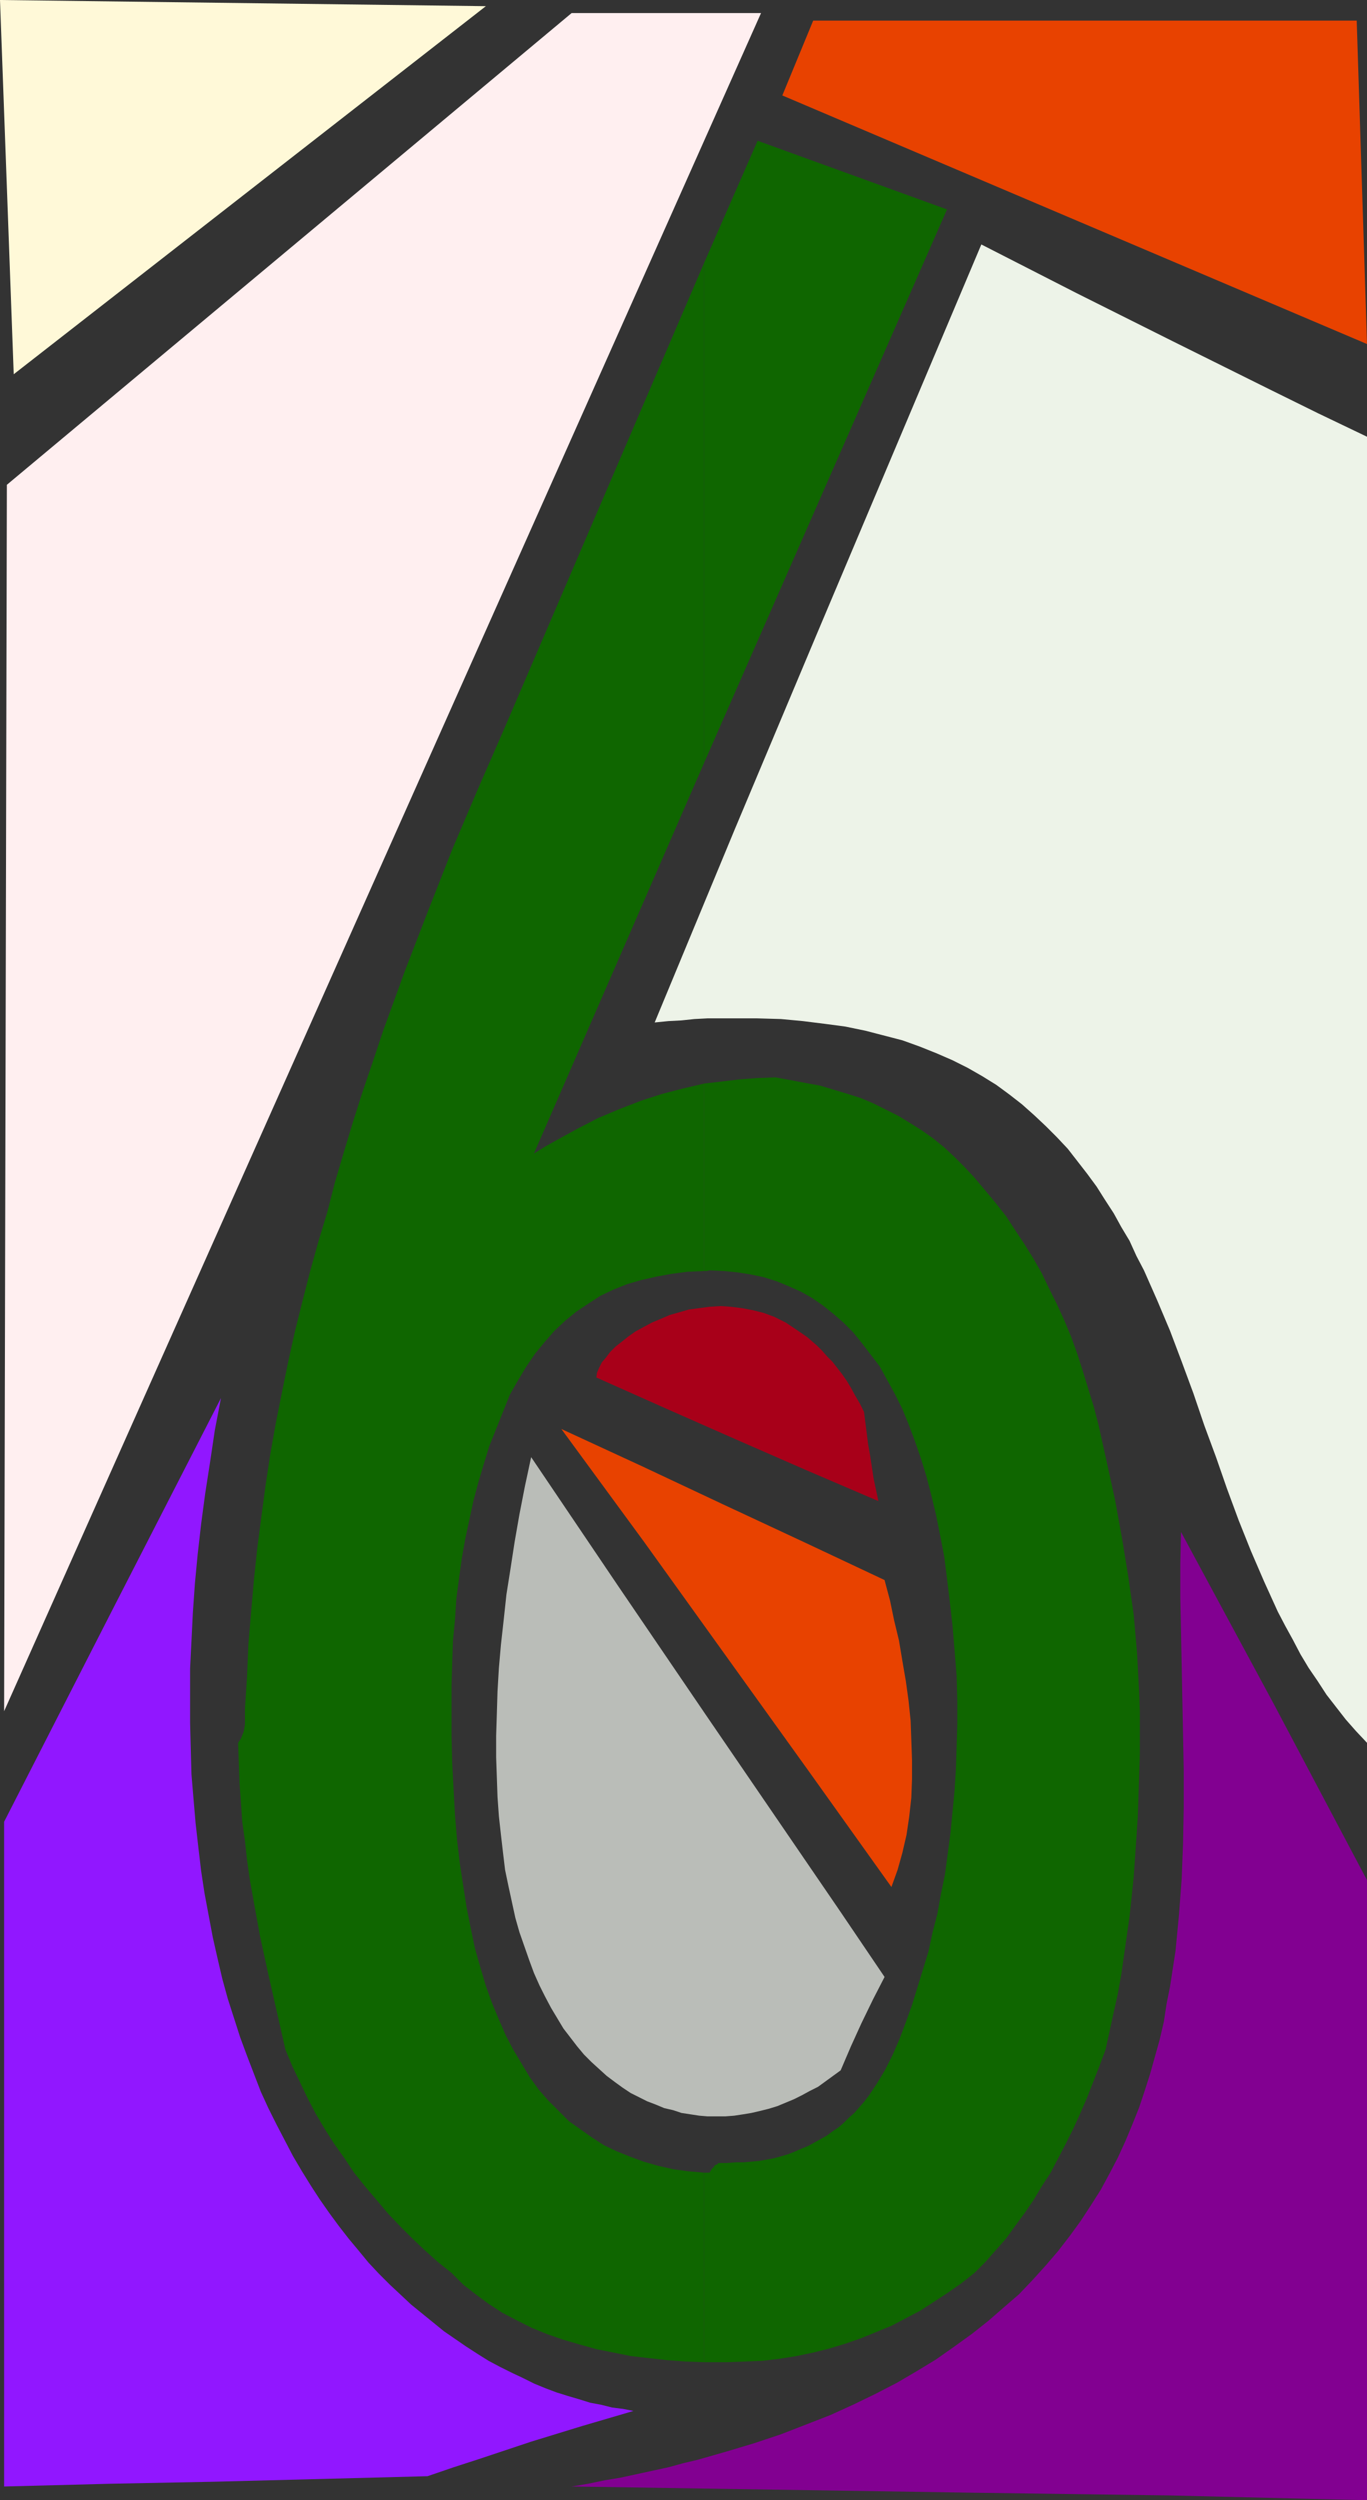
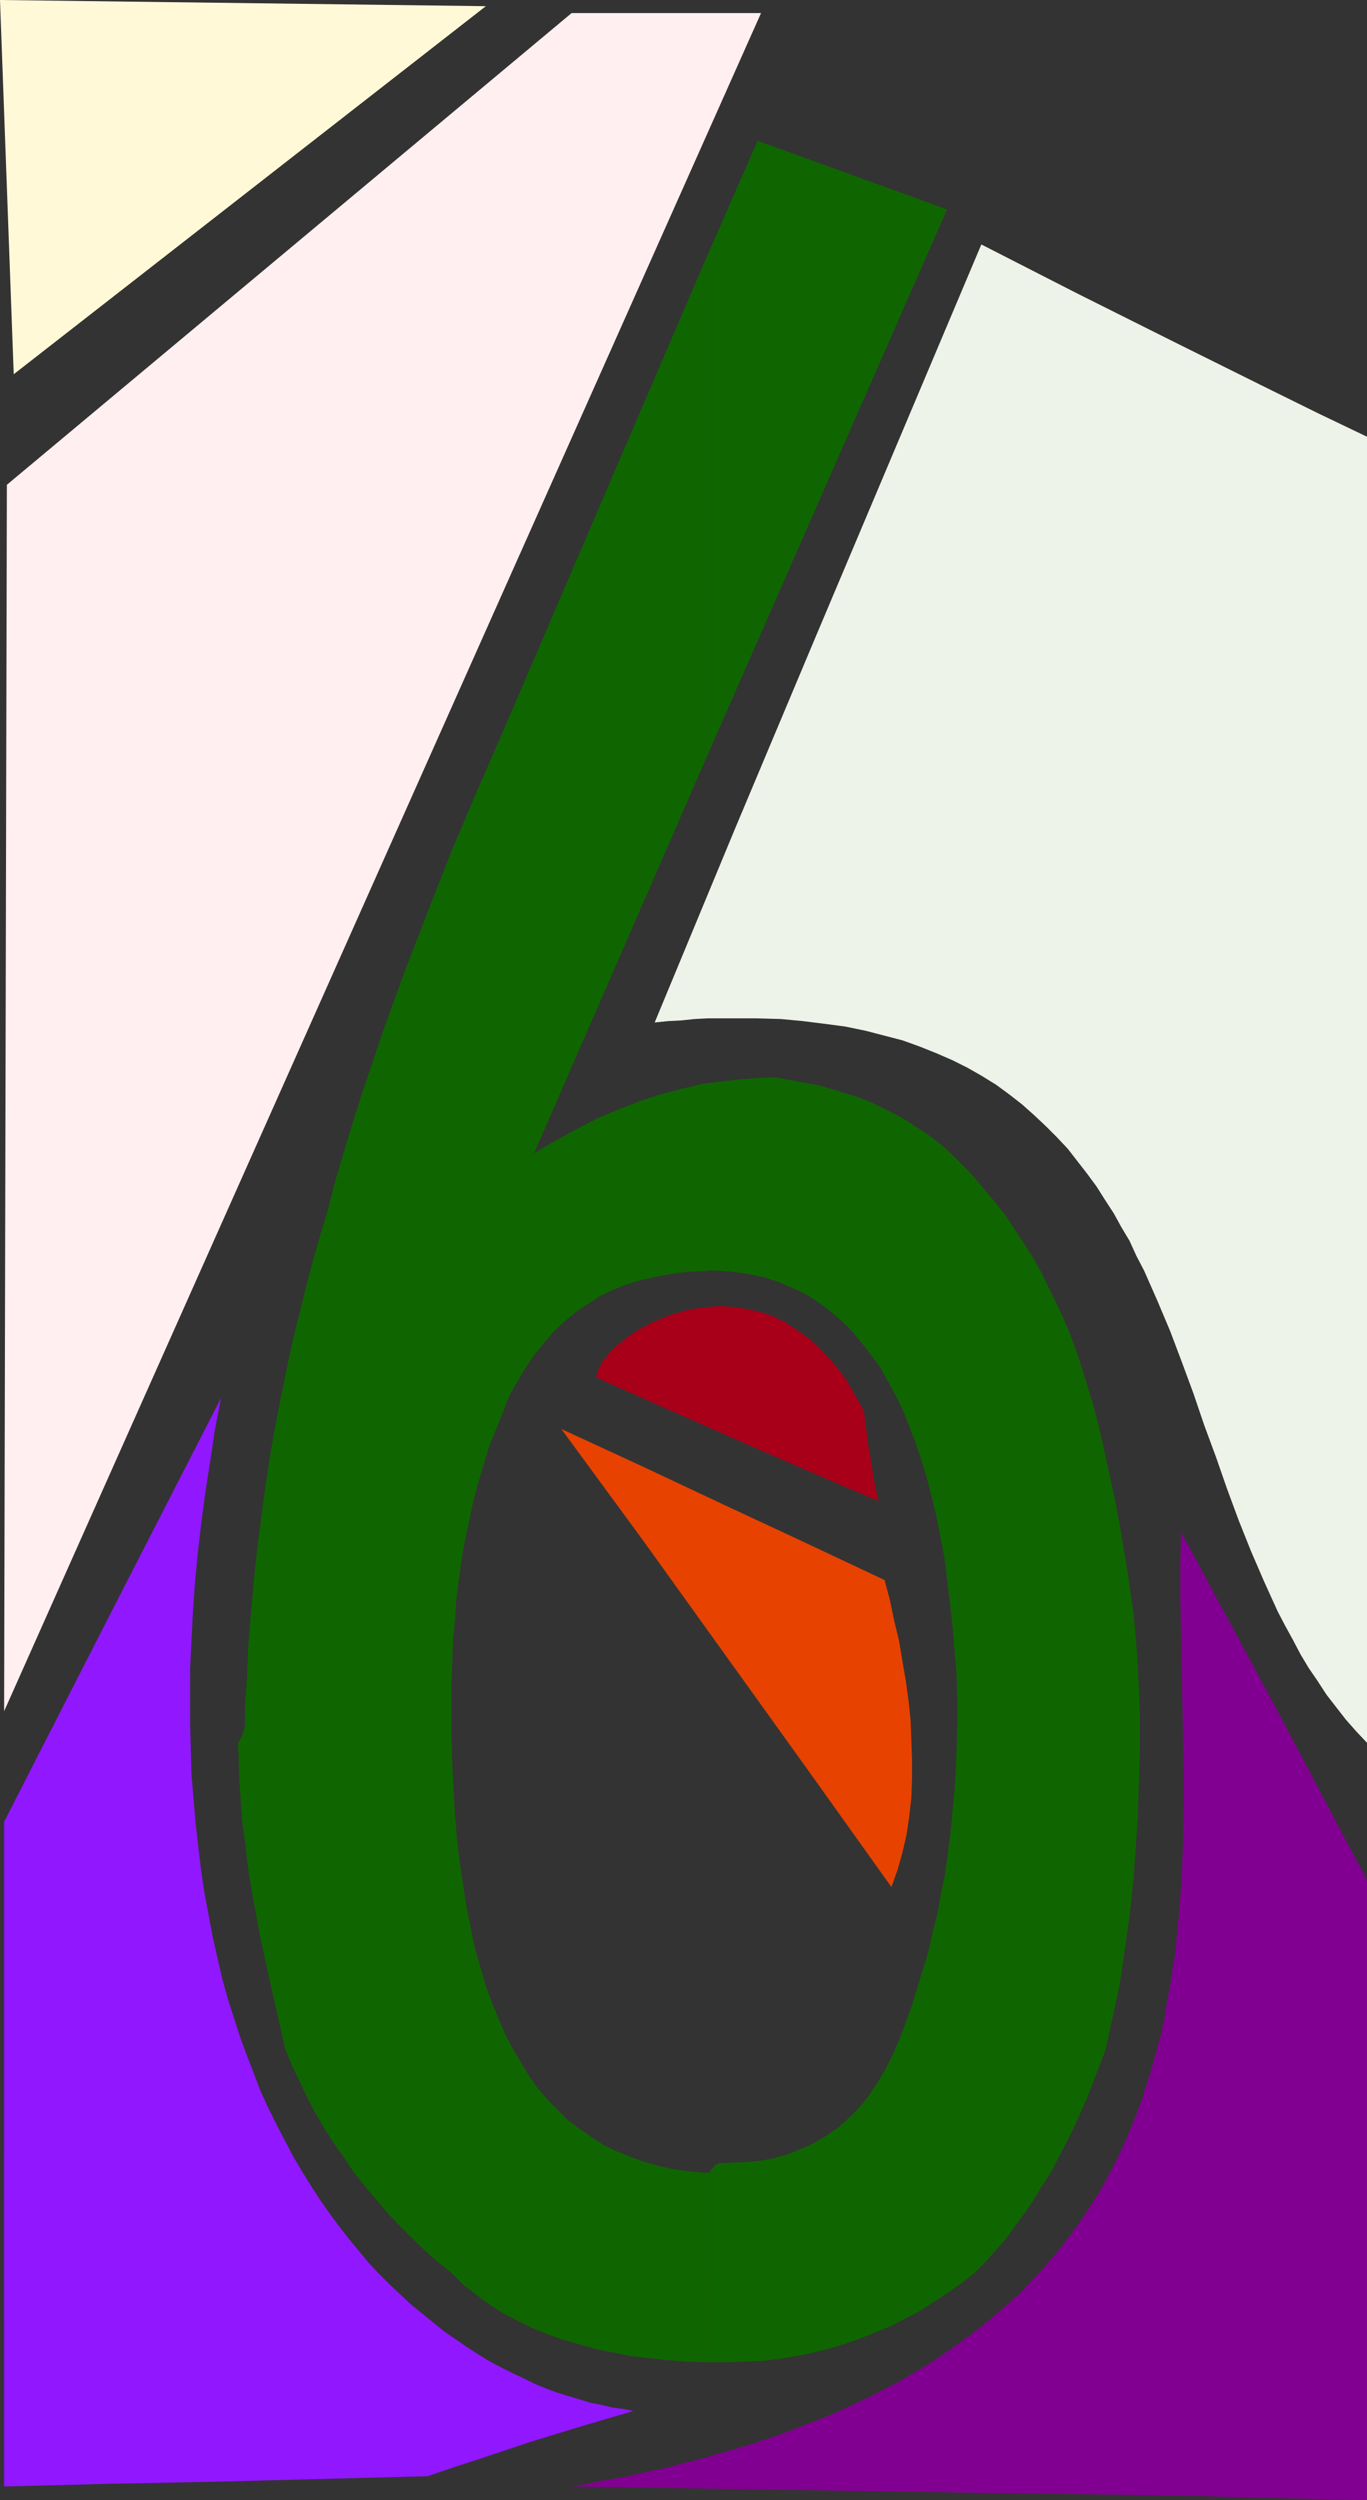
<svg xmlns="http://www.w3.org/2000/svg" xmlns:ns1="http://sodipodi.sourceforge.net/DTD/sodipodi-0.dtd" xmlns:ns2="http://www.inkscape.org/namespaces/inkscape" version="1.0" width="85.169mm" height="155.668mm" id="svg12" ns1:docname="Stained Glass 6.wmf">
  <rect width="100%" height="100%" fill="#333333" stroke="none" />
  <ns1:namedview id="namedview12" pagecolor="#ffffff" bordercolor="#000000" borderopacity="0.25" ns2:showpageshadow="2" ns2:pageopacity="0.0" ns2:pagecheckerboard="0" ns2:deskcolor="#d1d1d1" ns2:document-units="mm" />
  <defs id="defs1">
    <pattern id="WMFhbasepattern" patternUnits="userSpaceOnUse" width="6" height="6" x="0" y="0" />
  </defs>
  <path style="fill:#0f6600;fill-opacity:1;fill-rule:evenodd;stroke:none" d="m 165.797,511.274 v 44.599 h 5.333 l 4.363,-0.162 4.04,-0.162 4.04,-0.485 4.04,-0.646 3.878,-0.808 3.878,-0.97 3.717,-1.131 3.717,-1.293 3.555,-1.454 3.555,-1.454 3.393,-1.778 3.393,-1.778 3.232,-2.101 3.232,-2.101 3.232,-2.262 3.07,-2.424 2.586,-2.585 2.424,-2.747 2.424,-2.747 2.101,-2.909 2.262,-3.07 2.101,-3.07 1.939,-3.232 2.101,-3.232 1.778,-3.393 1.778,-3.393 1.778,-3.555 1.616,-3.555 1.616,-3.717 1.454,-3.717 1.454,-3.717 1.454,-3.878 1.939,-8.888 0.97,-4.363 0.808,-4.525 0.646,-4.525 0.646,-4.525 0.646,-4.525 0.485,-4.525 0.485,-4.686 0.323,-4.686 0.323,-4.686 0.323,-4.848 0.162,-4.848 0.162,-5.009 0.162,-5.009 v -5.171 -4.686 l -0.162,-4.525 -0.485,-9.211 -0.808,-9.211 -1.293,-9.049 -1.454,-8.888 -1.616,-8.888 -1.939,-8.888 -1.939,-8.726 -1.131,-4.363 -1.293,-4.201 -1.293,-4.201 -1.293,-4.04 -1.454,-4.04 -1.616,-3.878 -1.778,-3.878 -1.778,-3.555 -1.778,-3.717 -1.939,-3.393 -2.101,-3.393 -2.262,-3.393 -2.101,-3.232 -2.424,-3.07 -2.424,-2.909 -2.586,-3.07 -2.262,-2.424 -2.424,-2.424 -2.424,-2.262 -2.586,-2.101 -2.747,-1.939 -2.586,-1.616 -2.909,-1.778 -2.909,-1.454 -2.909,-1.454 -3.07,-1.293 -3.07,-0.97 -3.232,-0.97 -3.232,-0.97 -3.555,-0.646 -3.393,-0.646 -3.555,-0.646 -4.363,0.162 -4.201,0.323 -4.04,0.485 -4.201,0.485 v 44.114 h 0.646 l 0.646,-0.162 3.393,0.162 3.232,0.323 3.07,0.485 3.07,0.646 3.07,0.97 2.747,1.131 2.909,1.293 2.586,1.454 2.586,1.778 2.424,1.939 2.424,2.101 2.262,2.262 2.101,2.585 2.101,2.747 2.101,2.747 1.778,3.232 1.778,3.232 1.778,3.555 1.454,3.555 1.454,3.878 1.454,4.201 1.293,4.201 1.131,4.363 1.131,4.686 0.97,4.848 0.97,5.009 0.646,5.171 0.646,5.333 0.646,5.656 0.485,5.817 0.485,5.979 0.162,6.14 v 5.333 l -0.162,5.333 -0.162,5.171 -0.323,5.171 -0.485,5.009 -0.485,5.009 -0.646,4.848 -0.646,4.848 -0.97,4.686 -0.808,4.525 -1.131,4.363 -0.97,4.525 -1.293,4.201 -1.293,4.201 -1.293,4.201 -1.454,4.04 -1.454,3.878 -1.616,3.717 -1.778,3.555 -1.939,3.232 -1.939,2.909 -1.131,1.454 -2.262,2.585 -1.293,1.131 -1.131,1.131 -1.293,1.131 -1.454,0.97 -1.293,0.97 -1.454,0.808 -1.454,0.808 -1.454,0.808 -1.616,0.646 -1.454,0.646 -1.616,0.646 -1.616,0.485 -1.778,0.485 -1.778,0.323 -1.778,0.323 -1.778,0.162 -1.939,0.162 h -1.778 l -2.101,0.162 h -0.808 -0.646 -0.485 l -0.323,0.323 -0.485,0.162 -0.323,0.485 -0.485,0.485 -0.485,0.808 z" id="path1" />
-   <path style="fill:#0f6600;fill-opacity:1;fill-rule:evenodd;stroke:none" d="M 165.797,61.889 V 179.528 L 223.001,49.285 178.401,33.126 Z" id="path2" />
+   <path style="fill:#0f6600;fill-opacity:1;fill-rule:evenodd;stroke:none" d="M 165.797,61.889 V 179.528 L 223.001,49.285 178.401,33.126 " id="path2" />
  <path style="fill:#0f6600;fill-opacity:1;fill-rule:evenodd;stroke:none" d="M 165.797,179.528 V 61.889 l -47.186,109.882 -6.141,14.058 -5.979,14.058 -5.656,14.382 -5.494,14.22 -2.586,7.11 -2.586,7.11 -2.424,7.272 -2.424,7.11 -2.262,7.11 -2.101,6.948 -2.101,7.11 -1.778,6.948 -2.101,6.948 -1.939,6.948 -1.778,6.948 -1.778,7.11 -1.616,7.272 -1.454,7.11 -1.454,7.272 -1.293,7.272 -1.131,7.433 -0.97,7.272 -0.97,7.433 -0.808,7.595 -0.646,7.433 -0.646,7.595 -0.323,7.595 -0.485,7.595 v 2.585 1.131 l -0.162,0.97 -0.162,0.808 -0.323,0.808 -0.323,0.808 -0.646,0.97 0.162,4.686 0.162,4.686 0.323,4.525 0.323,4.686 0.646,4.525 0.485,4.525 0.646,4.525 0.808,4.525 1.616,8.888 1.939,8.888 4.04,17.775 1.616,3.878 1.778,3.717 1.778,3.717 1.939,3.717 2.101,3.555 2.262,3.555 2.424,3.393 2.262,3.393 2.586,3.232 2.747,3.232 2.586,3.07 2.909,3.07 2.909,2.909 2.909,2.747 3.07,2.747 3.232,2.585 2.747,2.747 2.909,2.262 3.07,2.262 3.232,2.101 3.393,1.778 3.555,1.778 3.555,1.454 3.717,1.293 3.878,1.131 4.04,1.131 4.04,0.808 4.04,0.808 4.201,0.485 4.363,0.485 4.363,0.323 4.363,0.162 V 511.274 l -3.717,-0.323 -3.555,-0.485 -3.555,-0.808 -3.393,-0.97 -3.07,-1.131 -3.232,-1.293 -3.07,-1.454 -2.747,-1.778 -2.747,-1.939 -2.747,-1.939 -2.424,-2.424 -2.424,-2.424 -2.262,-2.585 -2.101,-2.909 -1.939,-3.232 -1.939,-3.232 -1.778,-3.393 -1.616,-3.717 -1.616,-3.878 -1.454,-4.04 -1.293,-4.363 -1.293,-4.525 -0.97,-4.686 -0.97,-4.848 -0.808,-5.171 -0.808,-5.333 -0.646,-5.494 -0.485,-5.817 -0.323,-5.979 -0.323,-6.14 -0.162,-6.464 v -6.464 -5.494 l 0.162,-5.332 0.162,-5.009 0.485,-5.009 0.323,-5.009 0.646,-4.848 0.646,-4.686 0.808,-4.525 0.97,-4.525 0.97,-4.525 1.131,-4.201 1.293,-4.363 1.293,-4.201 1.616,-4.04 1.616,-4.04 1.616,-4.04 1.939,-3.393 1.939,-3.232 2.101,-3.07 2.262,-2.747 2.262,-2.585 2.586,-2.424 2.586,-2.101 2.909,-1.939 2.747,-1.778 3.07,-1.454 3.232,-1.293 3.393,-0.97 3.555,-0.808 3.555,-0.646 3.717,-0.485 3.878,-0.162 v -44.114 l -4.848,1.131 -5.009,1.293 -5.009,1.616 -5.009,1.939 -5.009,2.101 -5.009,2.585 -5.009,2.747 -2.586,1.454 -2.586,1.616 z" id="path3" />
  <path style="fill:#ffeff0;fill-opacity:1;fill-rule:evenodd;stroke:none" d="M 179.209,3.07 0.97,402.685 1.616,114.083 134.609,3.07 Z" id="path4" />
  <path style="fill:#fff9d8;fill-opacity:1;fill-rule:evenodd;stroke:none" d="M 3.232,88.067 114.409,1.454 0,0 Z" id="path5" />
-   <path style="fill:#e84200;fill-opacity:1;fill-rule:evenodd;stroke:none" d="M 191.49,4.848 184.219,22.461 321.898,80.957 319.474,4.848 Z" id="path6" />
  <path style="fill:#edf3e8;fill-opacity:1;fill-rule:evenodd;stroke:none" d="m 154.162,240.609 18.907,-45.569 19.23,-45.73 9.696,-22.946 9.696,-22.946 9.696,-22.946 9.696,-22.946 22.462,11.473 22.623,11.311 22.785,11.311 11.473,5.656 11.473,5.494 v 307.346 l -2.586,-2.747 -2.424,-2.747 -2.262,-2.909 -2.262,-2.909 -2.101,-3.232 -2.101,-3.07 -1.939,-3.232 -1.778,-3.393 -1.778,-3.232 -1.778,-3.393 -1.616,-3.555 -1.616,-3.555 -3.07,-7.11 -2.909,-7.272 -2.747,-7.433 -2.586,-7.433 -2.747,-7.433 -2.586,-7.595 -2.747,-7.433 -2.747,-7.272 -3.07,-7.272 -3.07,-6.948 -1.778,-3.393 -1.616,-3.555 -1.939,-3.232 -1.778,-3.232 -2.101,-3.232 -1.939,-3.07 -2.262,-3.07 -2.262,-2.909 -2.262,-2.909 -2.586,-2.747 -2.586,-2.585 -2.747,-2.585 -2.909,-2.585 -2.909,-2.262 -3.07,-2.262 -3.394,-2.101 -3.393,-1.939 -3.555,-1.778 -3.717,-1.616 -4.04,-1.616 -4.04,-1.454 -4.363,-1.131 -4.363,-1.131 -4.686,-0.97 -4.848,-0.646 -5.171,-0.646 -5.171,-0.485 -5.656,-0.162 h -5.656 -5.979 l -3.07,0.162 -3.07,0.323 -3.07,0.162 z" id="path7" />
  <path style="fill:#820091;fill-opacity:1;fill-rule:evenodd;stroke:none" d="m 278.105,360.51 10.988,20.36 10.988,20.36 21.815,41.206 v 145.917 l -46.701,-1.131 -46.863,-0.646 -93.725,-1.454 3.878,-0.646 3.878,-0.808 3.878,-0.646 3.717,-0.808 3.717,-0.808 3.717,-0.808 3.555,-0.97 3.393,-0.808 3.393,-0.97 3.393,-0.97 6.464,-1.939 6.302,-2.101 5.817,-2.262 5.817,-2.262 5.333,-2.424 5.333,-2.585 5.009,-2.585 4.686,-2.747 4.525,-2.747 4.363,-3.07 4.04,-2.909 3.878,-3.07 3.717,-3.232 3.555,-3.07 3.232,-3.393 3.07,-3.393 2.909,-3.393 2.747,-3.555 2.586,-3.555 2.424,-3.717 2.262,-3.555 2.101,-3.878 1.939,-3.717 1.778,-3.878 1.616,-3.878 1.616,-4.04 1.293,-3.878 1.293,-4.04 1.131,-4.04 1.131,-4.04 0.97,-4.201 0.646,-4.201 0.808,-4.04 0.646,-4.201 0.646,-4.201 0.808,-8.403 0.646,-8.564 0.323,-8.403 0.162,-8.564 v -8.403 l -0.162,-8.403 -0.162,-8.241 -0.162,-8.241 -0.162,-8.08 -0.162,-7.918 v -7.756 z" id="path8" />
  <path style="fill:#9117ff;fill-opacity:1;fill-rule:evenodd;stroke:none" d="m 0.97,428.701 25.532,-49.932 25.532,-49.77 -1.454,7.595 -1.131,7.595 -1.131,7.272 -0.97,7.272 -0.808,7.11 -0.646,6.787 -0.485,6.948 -0.323,6.625 -0.323,6.464 v 6.464 6.302 l 0.162,6.14 0.162,5.979 0.485,5.817 0.485,5.656 0.646,5.656 0.646,5.494 0.808,5.332 0.97,5.171 0.97,5.171 1.131,5.009 1.131,4.848 1.293,4.686 1.454,4.525 1.454,4.525 1.616,4.363 1.616,4.201 1.616,4.201 1.778,3.878 1.939,3.878 1.939,3.717 1.939,3.717 2.101,3.555 2.101,3.393 2.101,3.232 2.262,3.232 2.262,3.07 2.262,2.909 2.424,2.909 2.262,2.747 2.424,2.585 2.586,2.585 2.424,2.262 2.586,2.424 2.586,2.101 2.586,2.101 2.586,2.101 2.586,1.778 2.586,1.778 2.747,1.778 2.586,1.616 2.747,1.454 2.586,1.293 2.747,1.293 2.586,1.293 2.747,1.131 2.586,0.97 2.586,0.808 2.747,0.808 2.586,0.808 2.586,0.485 2.586,0.646 2.586,0.323 2.424,0.485 -12.12,3.555 -12.12,3.717 -12.12,4.04 -5.979,1.939 -6.141,2.101 -49.933,1.293 -24.886,0.485 -24.886,0.646 z" id="path9" />
-   <path style="fill:#babdb8;fill-opacity:1;fill-rule:evenodd;stroke:none" d="m 125.075,342.896 20.523,30.379 20.684,30.379 21.007,30.702 10.504,15.351 10.504,15.513 -2.747,5.333 -2.747,5.656 -2.424,5.332 -2.424,5.656 -1.778,1.293 -1.778,1.293 -1.778,1.293 -1.939,0.97 -1.778,0.97 -1.939,0.97 -1.939,0.808 -1.939,0.808 -2.101,0.646 -1.939,0.485 -2.101,0.485 -1.939,0.323 -2.101,0.323 -2.101,0.162 h -2.101 -2.101 l -1.939,-0.162 -2.101,-0.323 -2.101,-0.323 -1.939,-0.646 -2.101,-0.485 -1.939,-0.808 -2.101,-0.808 -1.939,-0.97 -1.939,-0.97 -1.939,-1.293 -1.778,-1.293 -1.939,-1.454 -1.778,-1.616 -1.778,-1.616 -1.778,-1.778 -1.616,-1.939 -1.616,-2.101 -1.616,-2.101 -1.454,-2.424 -1.454,-2.424 -1.454,-2.747 -1.293,-2.585 -1.293,-2.909 -1.131,-3.07 -1.131,-3.232 -1.131,-3.232 -0.97,-3.393 -0.808,-3.717 -0.808,-3.717 -0.808,-3.878 -0.485,-4.04 -0.485,-4.201 -0.485,-4.363 -0.323,-4.525 -0.162,-4.686 -0.162,-4.686 v -5.009 l 0.162,-5.171 0.162,-5.333 0.323,-5.494 0.485,-5.494 0.646,-5.817 0.646,-5.979 0.97,-6.14 0.97,-6.302 1.131,-6.464 1.293,-6.625 z" id="path10" />
  <path style="fill:#e84200;fill-opacity:1;fill-rule:evenodd;stroke:none" d="m 132.185,336.271 19.553,26.663 19.391,26.986 19.391,26.986 19.391,27.147 1.454,-4.04 1.131,-4.04 0.97,-4.201 0.646,-4.363 0.485,-4.363 0.162,-4.363 v -4.525 l -0.162,-4.686 -0.162,-4.525 -0.485,-4.686 -0.646,-4.686 -0.808,-4.686 -0.808,-4.848 -1.131,-4.686 -0.97,-4.686 -1.293,-4.848 -19.23,-9.049 -19.068,-8.888 -18.907,-8.888 z" id="path11" />
  <path style="fill:#a80019;fill-opacity:1;fill-rule:evenodd;stroke:none" d="m 140.426,324.152 16.321,7.272 16.483,7.272 16.644,7.272 16.968,7.272 -1.131,-5.332 -0.808,-5.333 -0.485,-2.747 -0.323,-2.585 -0.646,-5.009 -0.97,-1.939 -1.131,-1.939 -0.97,-1.778 -0.97,-1.616 -1.131,-1.616 -1.131,-1.454 -1.131,-1.454 -1.293,-1.293 -1.131,-1.293 -1.131,-1.131 -1.293,-1.131 -1.131,-0.97 -2.586,-1.778 -2.424,-1.616 -2.586,-1.293 -2.586,-0.97 -2.586,-0.646 -2.586,-0.485 -2.586,-0.323 -2.424,-0.162 -2.586,0.162 -2.424,0.323 -2.424,0.323 -2.262,0.646 -2.262,0.646 -2.262,0.97 -1.939,0.808 -2.101,1.131 -1.778,0.97 -1.616,1.131 -1.616,1.293 -1.454,1.131 -1.293,1.293 -0.97,1.293 -0.97,1.131 -0.646,1.293 -0.485,1.131 z" id="path12" />
</svg>